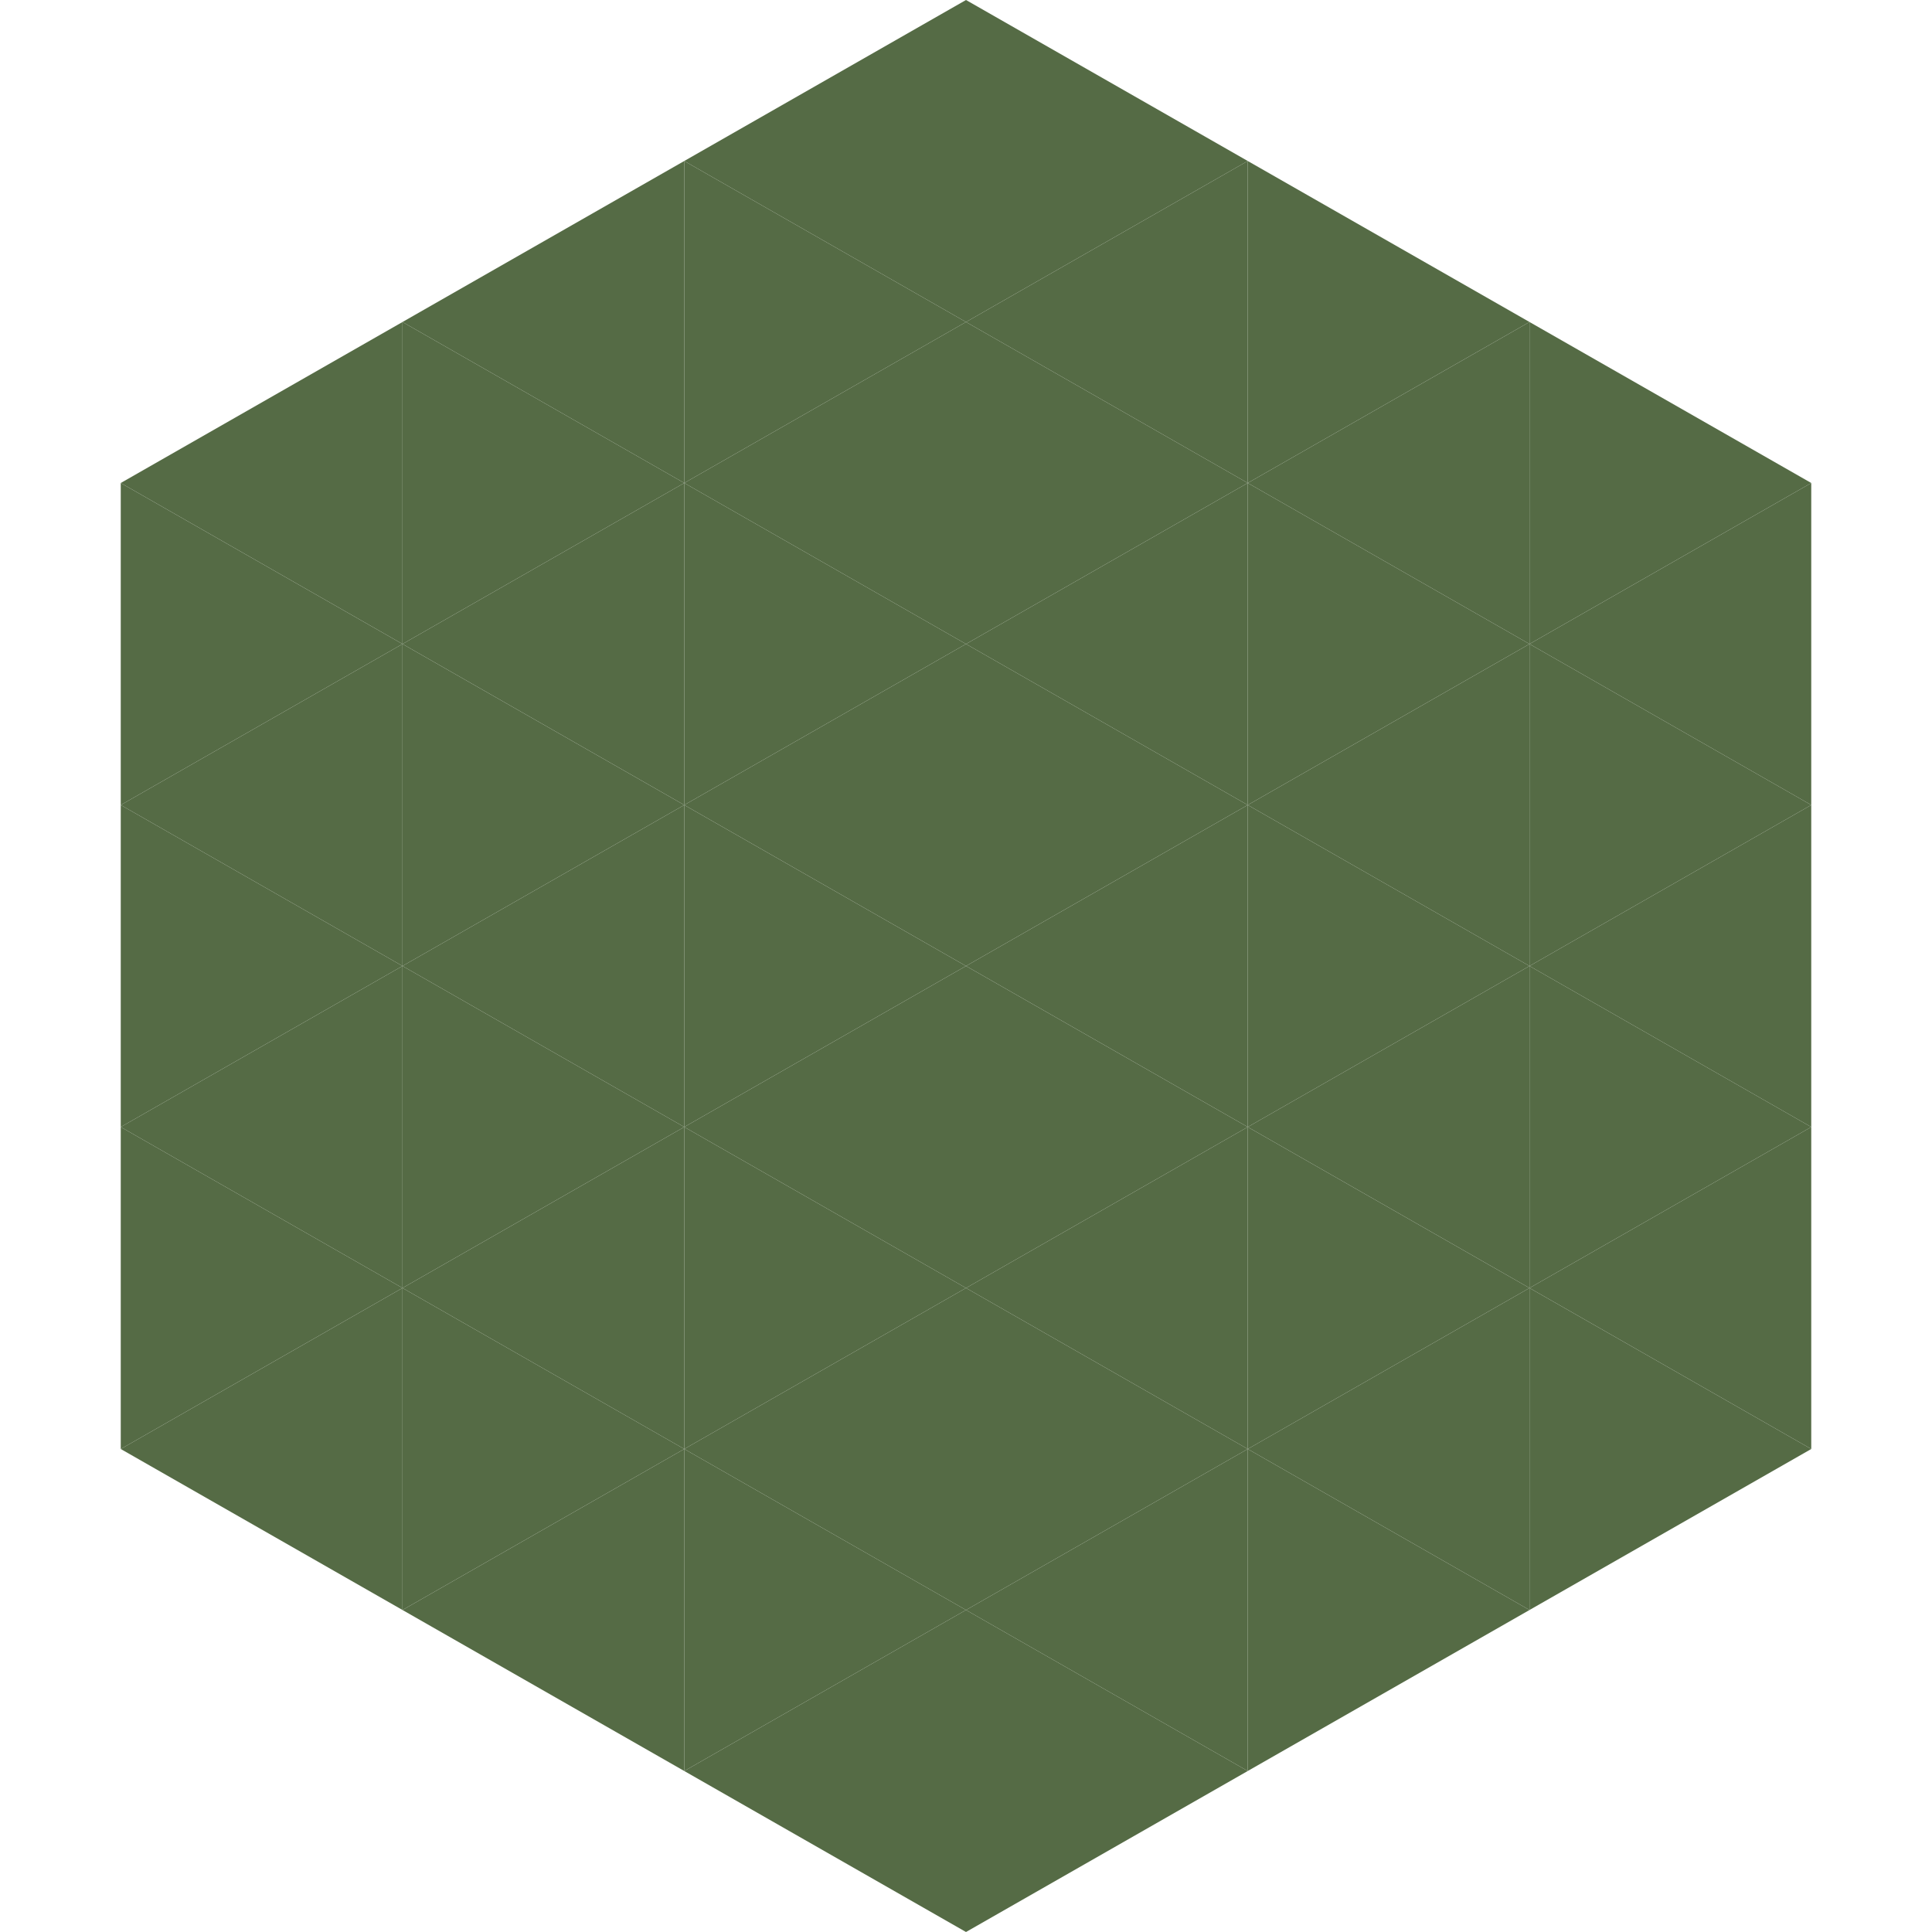
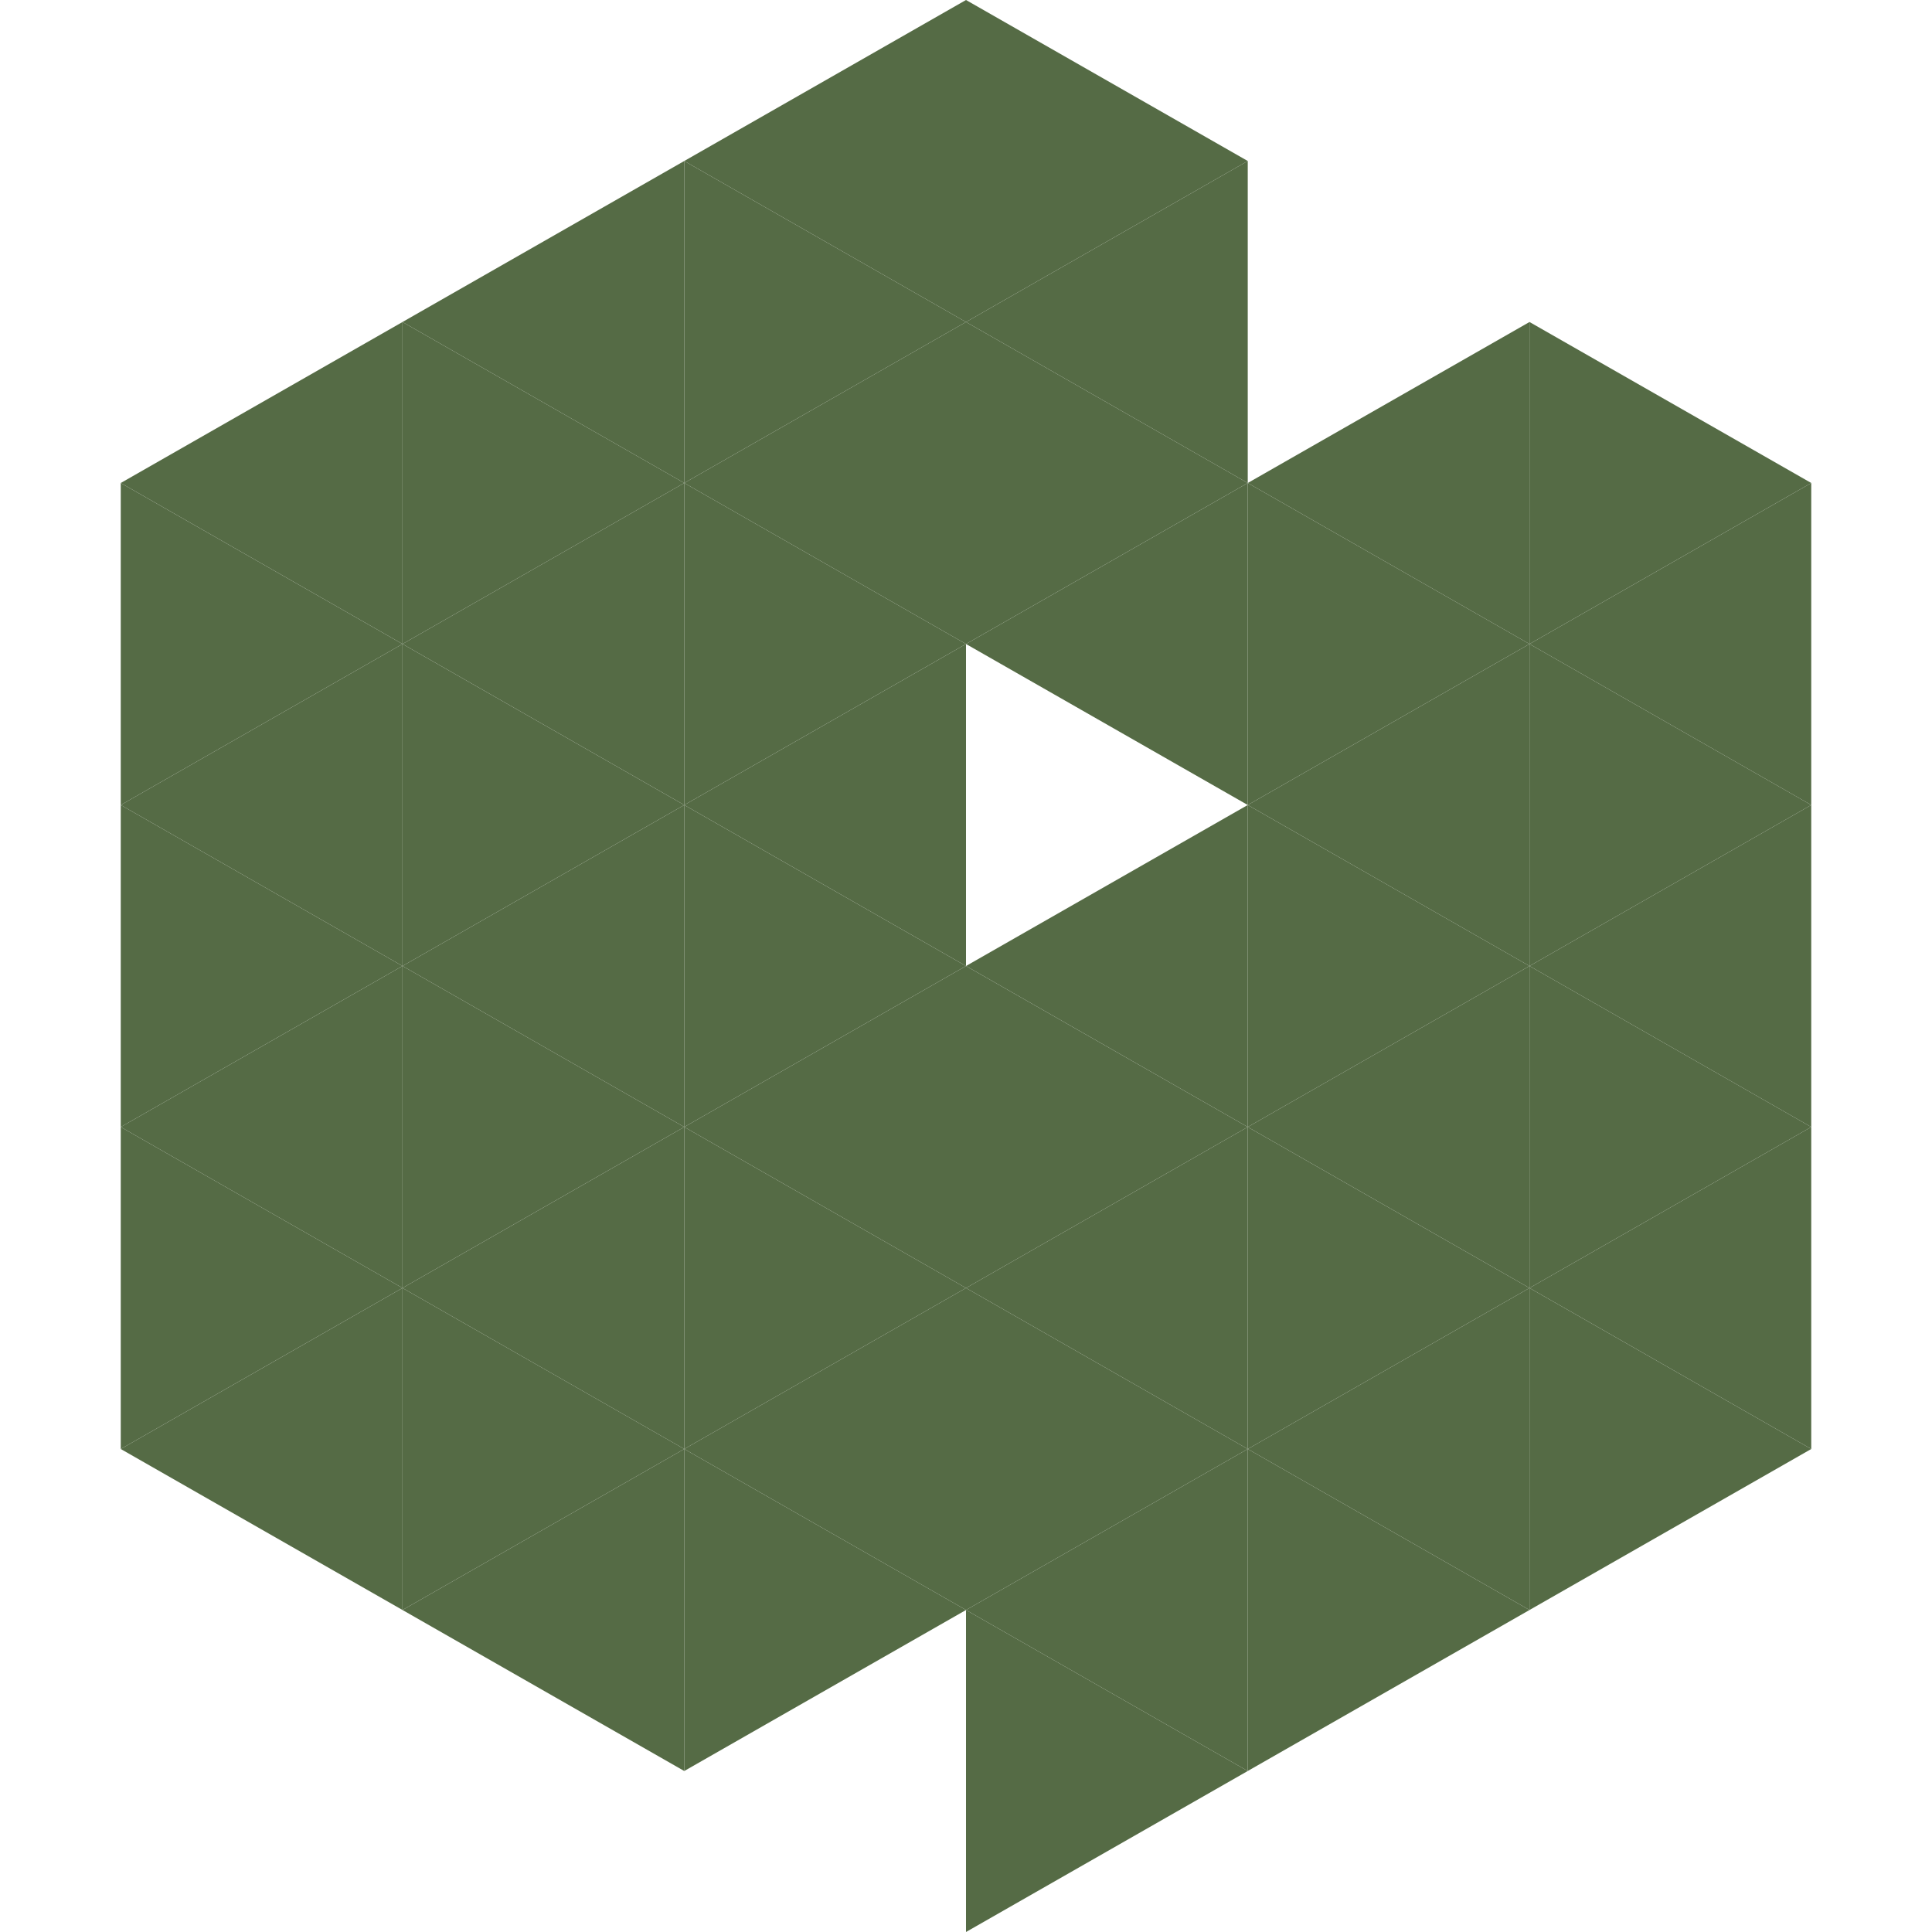
<svg xmlns="http://www.w3.org/2000/svg" width="240" height="240">
  <polygon points="50,40 15,60 50,80" style="fill:rgb(85,107,69)" />
  <polygon points="190,40 225,60 190,80" style="fill:rgb(85,107,69)" />
  <polygon points="15,60 50,80 15,100" style="fill:rgb(85,107,69)" />
  <polygon points="225,60 190,80 225,100" style="fill:rgb(85,107,69)" />
  <polygon points="50,80 15,100 50,120" style="fill:rgb(85,107,69)" />
  <polygon points="190,80 225,100 190,120" style="fill:rgb(85,107,69)" />
  <polygon points="15,100 50,120 15,140" style="fill:rgb(85,107,69)" />
  <polygon points="225,100 190,120 225,140" style="fill:rgb(85,107,69)" />
  <polygon points="50,120 15,140 50,160" style="fill:rgb(85,107,69)" />
  <polygon points="190,120 225,140 190,160" style="fill:rgb(85,107,69)" />
  <polygon points="15,140 50,160 15,180" style="fill:rgb(85,107,69)" />
  <polygon points="225,140 190,160 225,180" style="fill:rgb(85,107,69)" />
  <polygon points="50,160 15,180 50,200" style="fill:rgb(85,107,69)" />
  <polygon points="190,160 225,180 190,200" style="fill:rgb(85,107,69)" />
  <polygon points="15,180 50,200 15,220" style="fill:rgb(255,255,255); fill-opacity:0" />
  <polygon points="225,180 190,200 225,220" style="fill:rgb(255,255,255); fill-opacity:0" />
  <polygon points="50,0 85,20 50,40" style="fill:rgb(255,255,255); fill-opacity:0" />
  <polygon points="190,0 155,20 190,40" style="fill:rgb(255,255,255); fill-opacity:0" />
  <polygon points="85,20 50,40 85,60" style="fill:rgb(85,107,69)" />
-   <polygon points="155,20 190,40 155,60" style="fill:rgb(85,107,69)" />
  <polygon points="50,40 85,60 50,80" style="fill:rgb(85,107,69)" />
  <polygon points="190,40 155,60 190,80" style="fill:rgb(85,107,69)" />
  <polygon points="85,60 50,80 85,100" style="fill:rgb(85,107,69)" />
  <polygon points="155,60 190,80 155,100" style="fill:rgb(85,107,69)" />
  <polygon points="50,80 85,100 50,120" style="fill:rgb(85,107,69)" />
  <polygon points="190,80 155,100 190,120" style="fill:rgb(85,107,69)" />
  <polygon points="85,100 50,120 85,140" style="fill:rgb(85,107,69)" />
  <polygon points="155,100 190,120 155,140" style="fill:rgb(85,107,69)" />
  <polygon points="50,120 85,140 50,160" style="fill:rgb(85,107,69)" />
  <polygon points="190,120 155,140 190,160" style="fill:rgb(85,107,69)" />
  <polygon points="85,140 50,160 85,180" style="fill:rgb(85,107,69)" />
  <polygon points="155,140 190,160 155,180" style="fill:rgb(85,107,69)" />
  <polygon points="50,160 85,180 50,200" style="fill:rgb(85,107,69)" />
  <polygon points="190,160 155,180 190,200" style="fill:rgb(85,107,69)" />
  <polygon points="85,180 50,200 85,220" style="fill:rgb(85,107,69)" />
  <polygon points="155,180 190,200 155,220" style="fill:rgb(85,107,69)" />
  <polygon points="120,0 85,20 120,40" style="fill:rgb(85,107,69)" />
  <polygon points="120,0 155,20 120,40" style="fill:rgb(85,107,69)" />
  <polygon points="85,20 120,40 85,60" style="fill:rgb(85,107,69)" />
  <polygon points="155,20 120,40 155,60" style="fill:rgb(85,107,69)" />
  <polygon points="120,40 85,60 120,80" style="fill:rgb(85,107,69)" />
  <polygon points="120,40 155,60 120,80" style="fill:rgb(85,107,69)" />
  <polygon points="85,60 120,80 85,100" style="fill:rgb(85,107,69)" />
  <polygon points="155,60 120,80 155,100" style="fill:rgb(85,107,69)" />
  <polygon points="120,80 85,100 120,120" style="fill:rgb(85,107,69)" />
-   <polygon points="120,80 155,100 120,120" style="fill:rgb(85,107,69)" />
  <polygon points="85,100 120,120 85,140" style="fill:rgb(85,107,69)" />
  <polygon points="155,100 120,120 155,140" style="fill:rgb(85,107,69)" />
  <polygon points="120,120 85,140 120,160" style="fill:rgb(85,107,69)" />
  <polygon points="120,120 155,140 120,160" style="fill:rgb(85,107,69)" />
  <polygon points="85,140 120,160 85,180" style="fill:rgb(85,107,69)" />
  <polygon points="155,140 120,160 155,180" style="fill:rgb(85,107,69)" />
  <polygon points="120,160 85,180 120,200" style="fill:rgb(85,107,69)" />
  <polygon points="120,160 155,180 120,200" style="fill:rgb(85,107,69)" />
  <polygon points="85,180 120,200 85,220" style="fill:rgb(85,107,69)" />
  <polygon points="155,180 120,200 155,220" style="fill:rgb(85,107,69)" />
-   <polygon points="120,200 85,220 120,240" style="fill:rgb(85,107,69)" />
  <polygon points="120,200 155,220 120,240" style="fill:rgb(85,107,69)" />
  <polygon points="85,220 120,240 85,260" style="fill:rgb(255,255,255); fill-opacity:0" />
  <polygon points="155,220 120,240 155,260" style="fill:rgb(255,255,255); fill-opacity:0" />
</svg>